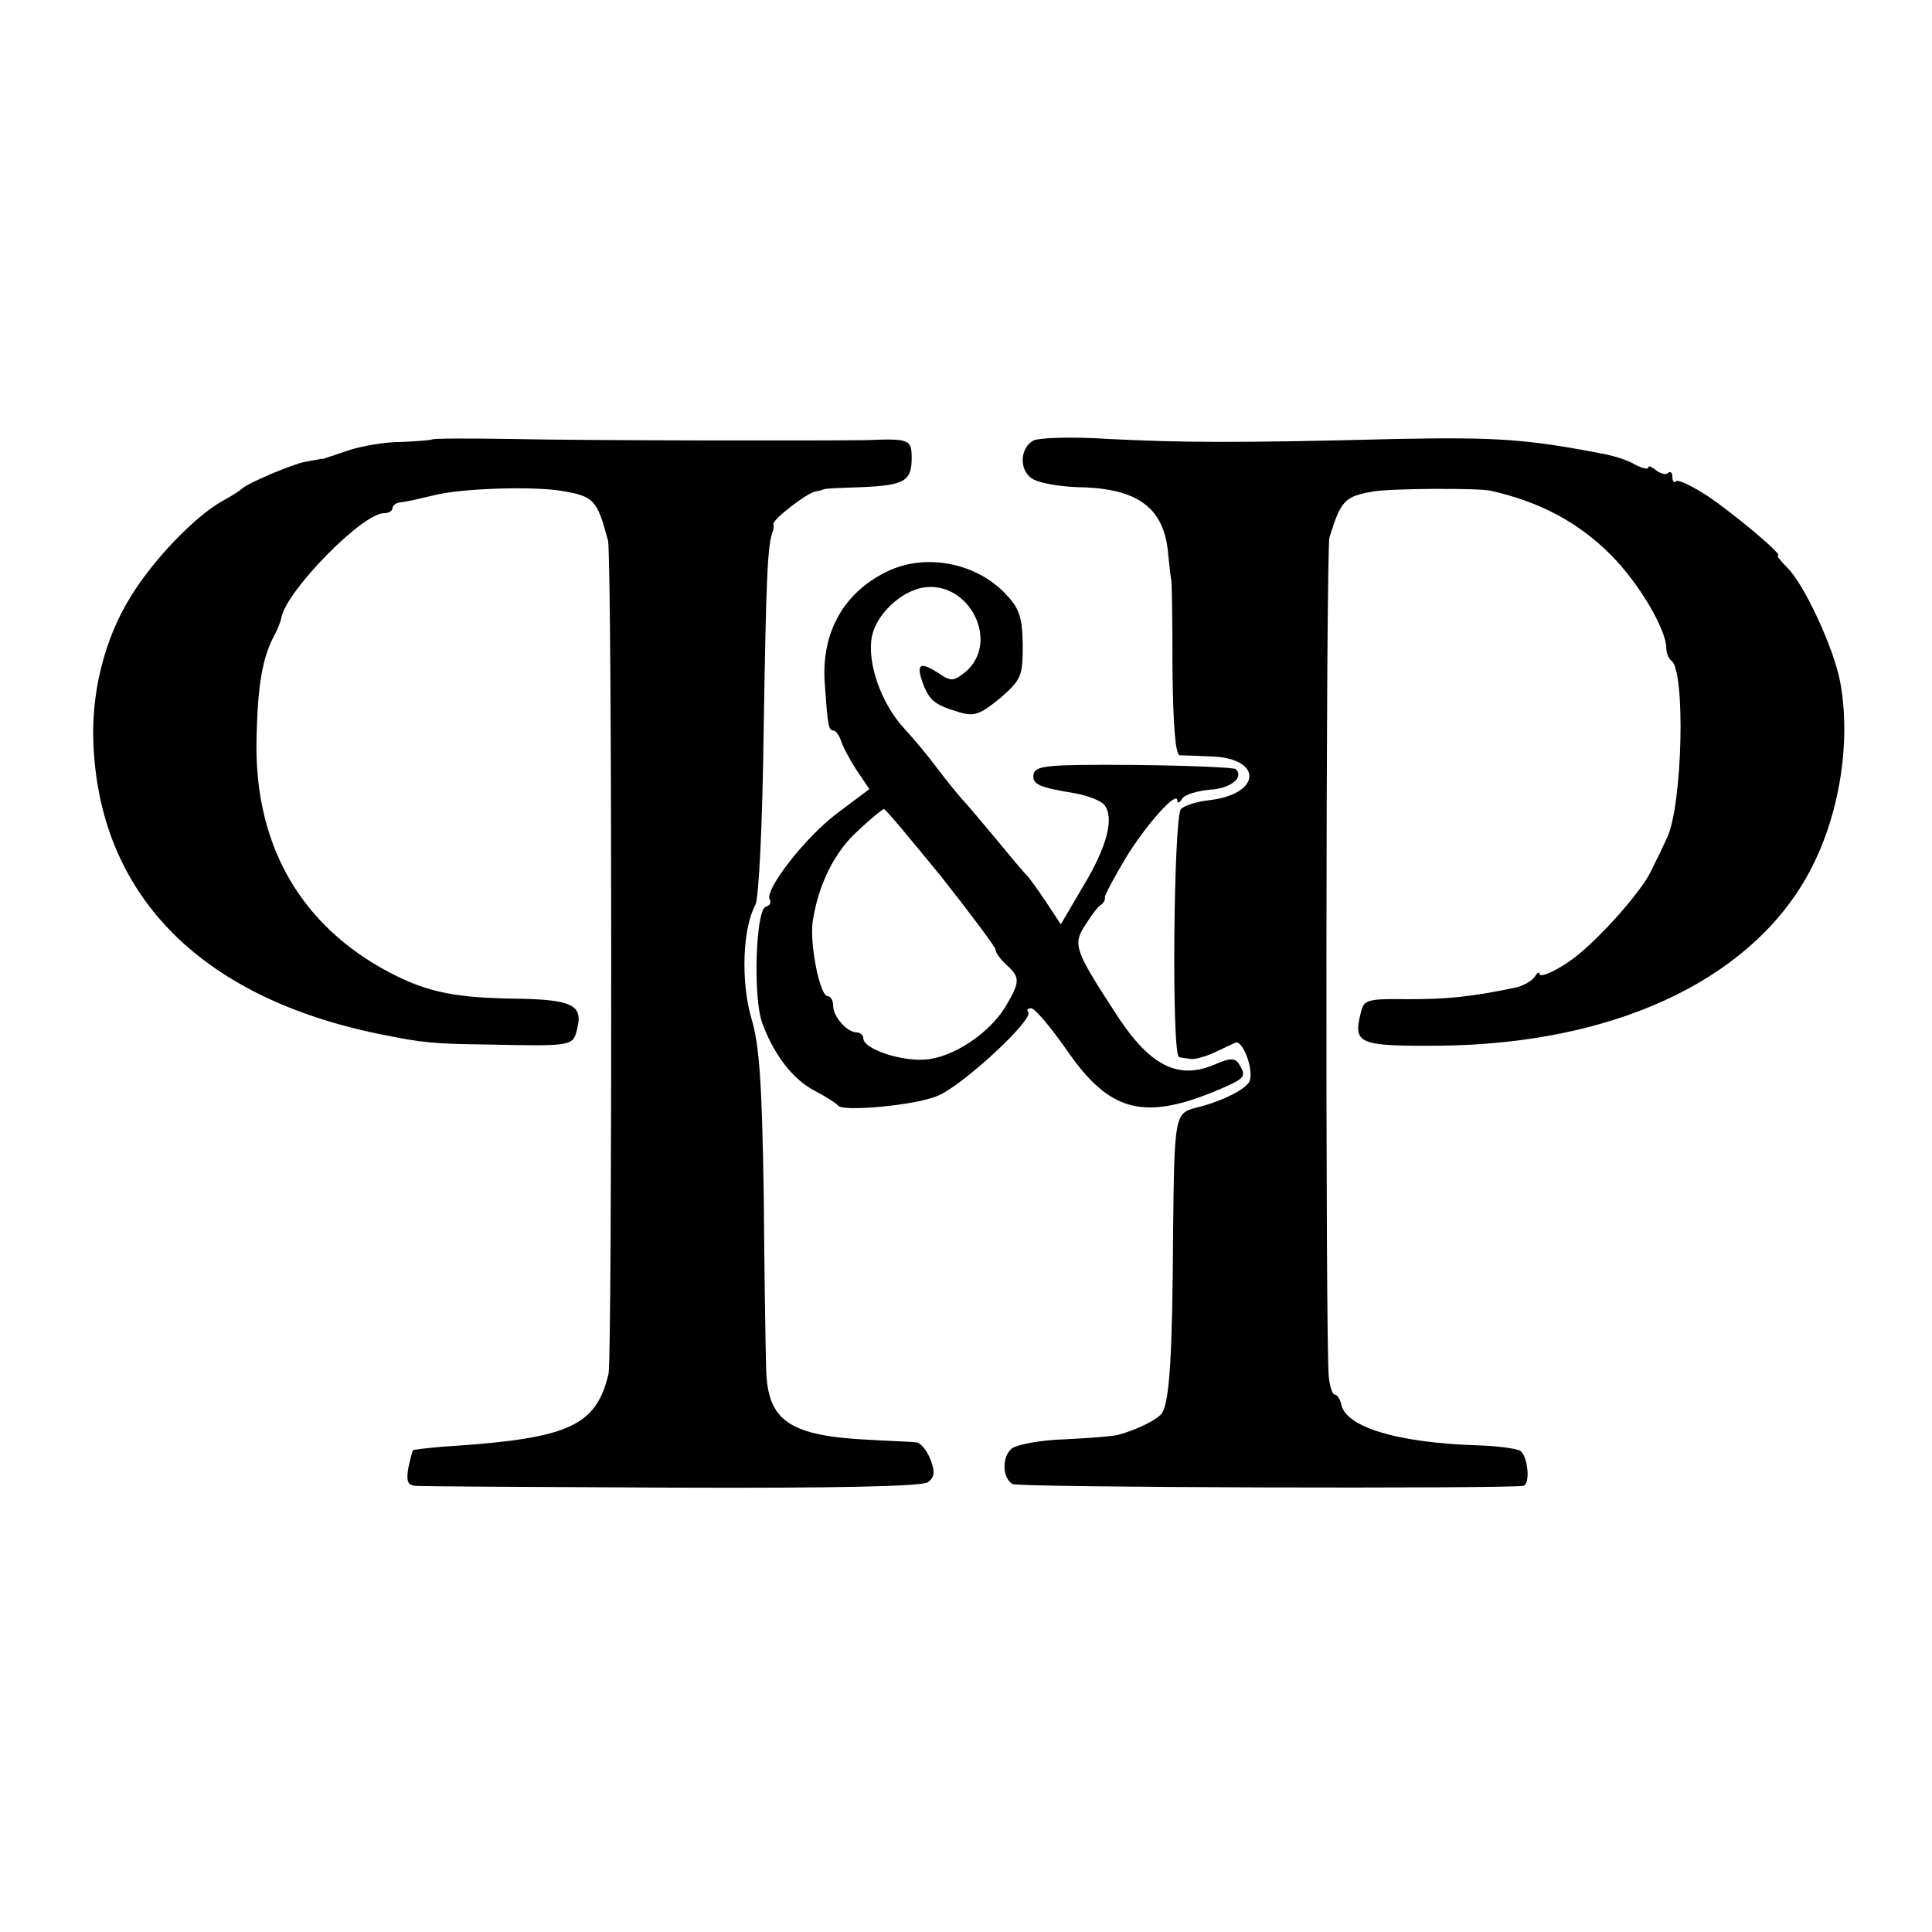
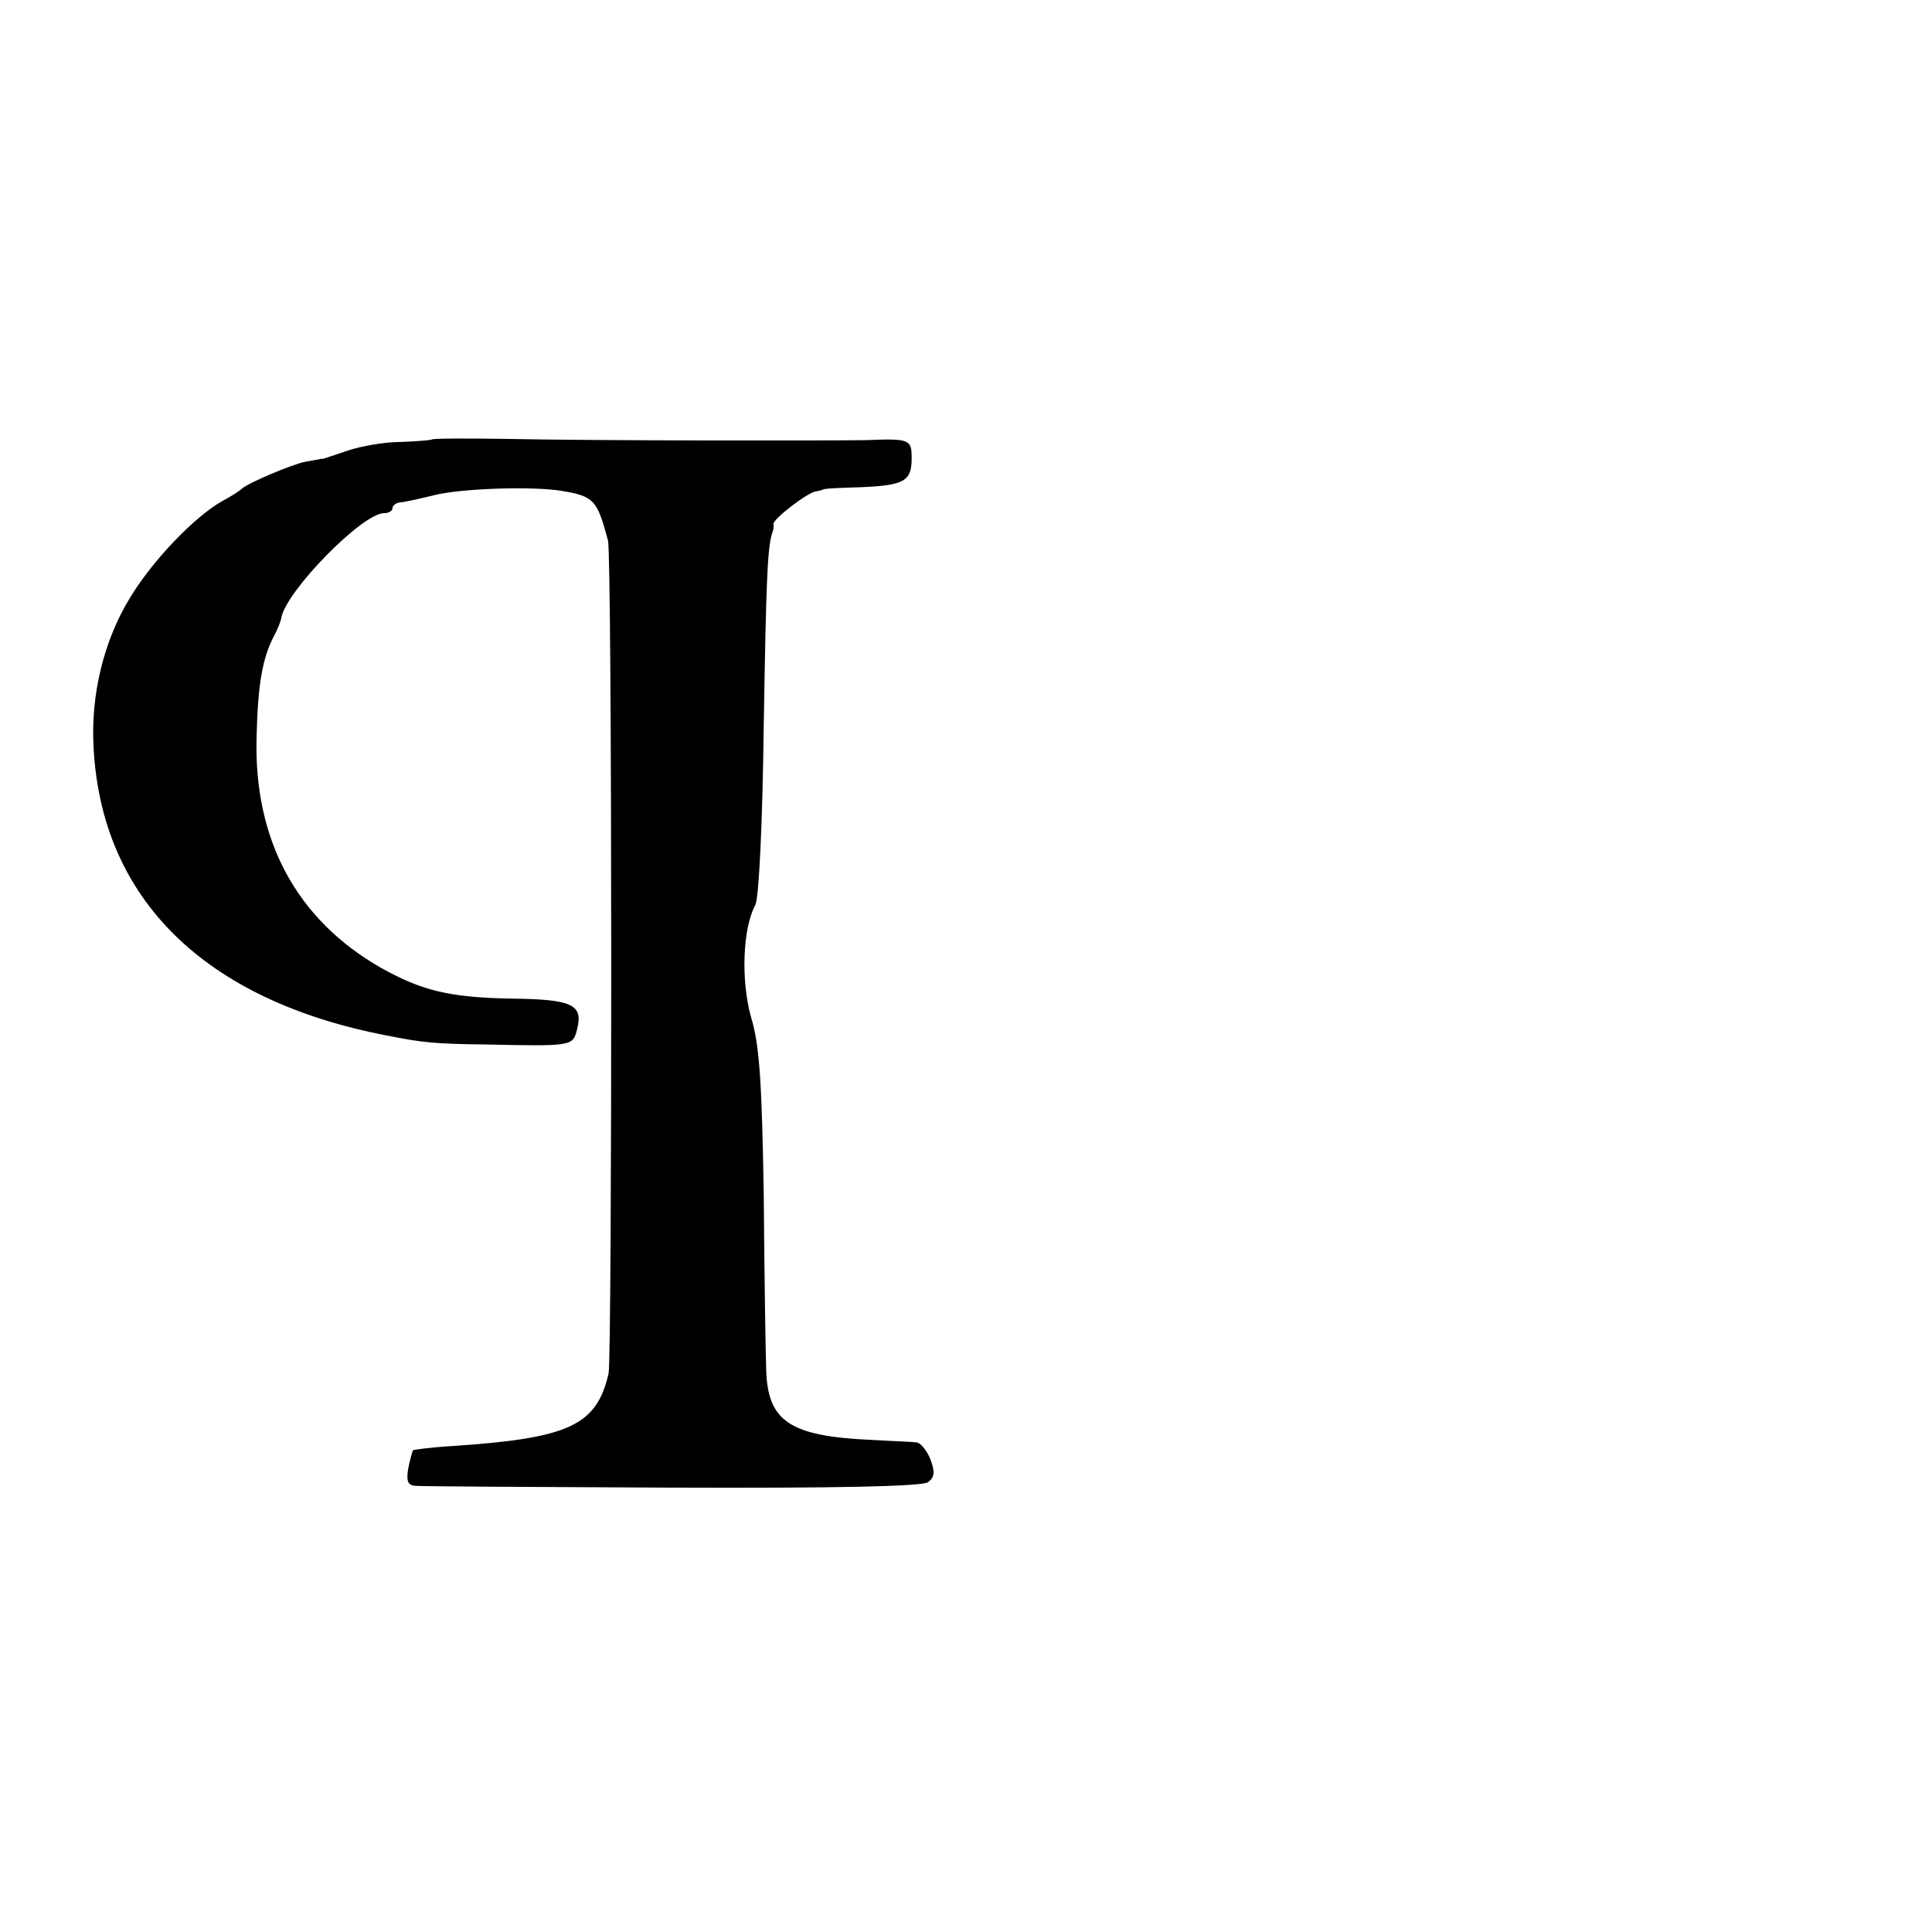
<svg xmlns="http://www.w3.org/2000/svg" version="1.0" width="320pt" height="320pt" viewBox="0 0 320 320" preserveAspectRatio="xMidYMid meet">
  <g transform="translate(0,320) scale(0.1,-0.1)" fill="#000000" stroke="none">
    <path d="M715 2472 c-1 -1 -24 -3 -51 -4 -27 0 -66 -7 -87 -14 -20 -7 -39 -13 -42 -14 -3 0 -6 0 -7 -1 -2 0 -12 -2 -23 -4 -21 -4 -97 -36 -105 -45 -3 -3 -17 -12 -32 -20 -46 -26 -115 -98 -152 -159 -44 -71 -66 -162 -61 -249 13 -251 184 -419 485 -477 60 -12 80 -14 165 -15 144 -3 144 -3 151 26 10 40 -8 49 -110 50 -102 2 -147 13 -215 51 -140 80 -211 212 -206 383 2 87 10 130 28 165 6 11 12 25 13 32 8 44 134 173 170 173 8 0 14 4 14 8 0 5 6 9 13 10 6 0 32 6 57 12 44 11 161 15 210 7 54 -9 59 -15 77 -82 7 -24 7 -1351 1 -1380 -20 -86 -65 -107 -257 -120 -35 -2 -65 -6 -67 -7 -1 -2 -5 -16 -8 -31 -3 -20 -1 -27 12 -28 9 -1 201 -2 426 -3 268 -1 414 2 423 9 11 8 12 17 4 38 -6 15 -16 27 -23 28 -7 1 -40 2 -73 4 -138 6 -174 31 -176 118 -1 29 -3 158 -4 288 -3 185 -7 249 -21 294 -17 61 -14 147 7 186 6 11 12 135 14 297 4 242 6 299 15 322 1 3 2 8 1 12 -1 8 56 52 70 54 5 1 10 2 12 3 1 2 29 3 62 4 73 3 85 10 85 48 0 31 -3 33 -75 30 -64 -1 -459 -1 -593 2 -68 1 -125 1 -127 -1z" />
-     <path d="M1711 2470 c-21 -12 -23 -46 -4 -61 9 -8 44 -15 81 -16 98 -2 141 -35 147 -112 2 -20 4 -38 5 -41 1 -3 2 -69 2 -147 1 -96 5 -143 12 -144 6 0 31 -1 55 -2 82 -4 80 -61 -3 -72 -22 -2 -44 -9 -50 -15 -12 -12 -16 -409 -3 -411 4 -1 13 -2 20 -3 6 -1 24 4 39 11 15 7 30 14 34 16 13 5 32 -48 23 -65 -7 -13 -47 -33 -89 -43 -34 -9 -35 -14 -37 -208 -1 -202 -6 -277 -18 -297 -7 -11 -43 -29 -75 -37 -8 -2 -47 -5 -87 -7 -40 -1 -79 -9 -87 -15 -17 -14 -16 -49 1 -59 9 -6 815 -8 846 -3 12 2 8 49 -5 58 -7 4 -38 8 -69 9 -131 4 -217 29 -227 66 -2 10 -7 18 -11 18 -4 0 -8 12 -10 28 -6 40 -5 1374 1 1392 19 61 25 68 73 76 27 5 176 6 195 1 83 -19 145 -53 198 -106 47 -47 92 -124 92 -155 0 -8 4 -17 8 -20 24 -15 19 -240 -7 -294 -4 -9 -16 -34 -27 -56 -16 -33 -83 -109 -126 -142 -26 -20 -58 -35 -58 -27 0 4 -4 2 -8 -5 -5 -7 -19 -15 -33 -18 -72 -15 -111 -19 -177 -19 -68 1 -73 -1 -78 -22 -13 -52 -5 -56 131 -55 284 3 507 105 606 277 54 94 76 221 57 325 -10 55 -59 161 -87 189 -12 12 -19 21 -16 21 9 0 -69 66 -116 98 -26 17 -49 28 -53 25 -3 -4 -6 0 -6 7 0 7 -3 10 -7 7 -3 -4 -12 -2 -20 4 -7 6 -13 8 -13 5 0 -4 -9 -2 -21 4 -11 7 -33 14 -47 17 -133 26 -182 29 -347 26 -271 -7 -359 -6 -480 0 -61 4 -116 2 -124 -3z" />
-     <path d="M1475 2256 c-76 -34 -115 -102 -109 -187 5 -71 6 -79 15 -79 3 0 9 -8 12 -17 3 -10 15 -32 26 -49 l21 -31 -52 -39 c-53 -39 -123 -129 -113 -144 3 -5 0 -10 -7 -12 -16 -6 -21 -147 -6 -191 19 -53 51 -95 88 -114 19 -10 36 -21 38 -24 5 -11 129 0 165 16 42 17 161 128 150 139 -3 3 -1 6 5 6 6 0 32 -31 58 -68 72 -105 129 -120 257 -65 39 17 42 20 29 41 -7 10 -15 10 -42 -2 -61 -25 -108 0 -165 90 -65 100 -68 110 -48 141 10 16 21 31 26 34 5 3 8 9 7 13 0 4 15 32 34 64 34 56 86 114 86 96 0 -5 4 -4 8 3 4 7 25 13 46 15 34 2 57 20 43 34 -3 3 -79 6 -169 7 -142 1 -163 -1 -166 -15 -3 -17 8 -22 69 -32 21 -4 42 -12 48 -19 17 -21 5 -69 -35 -135 l-37 -63 -25 38 c-14 21 -28 40 -31 43 -4 3 -26 30 -51 60 -25 30 -51 61 -58 68 -7 8 -25 30 -40 50 -15 20 -39 49 -54 65 -38 41 -62 108 -54 152 7 37 48 76 86 82 76 11 127 -91 69 -140 -20 -16 -24 -16 -46 -1 -30 19 -36 14 -24 -19 11 -28 20 -35 61 -47 24 -7 34 -3 67 24 35 31 37 36 37 89 -1 47 -6 60 -30 85 -48 49 -127 65 -189 38z m84 -508 c49 -62 90 -117 90 -121 0 -5 8 -16 18 -25 23 -21 23 -28 -2 -70 -27 -44 -87 -84 -133 -87 -41 -3 -102 18 -102 35 0 5 -5 10 -11 10 -16 0 -39 26 -39 44 0 9 -4 16 -9 16 -13 0 -30 85 -25 123 9 61 36 116 75 151 21 20 41 36 43 36 3 0 45 -51 95 -112z" />
  </g>
</svg>